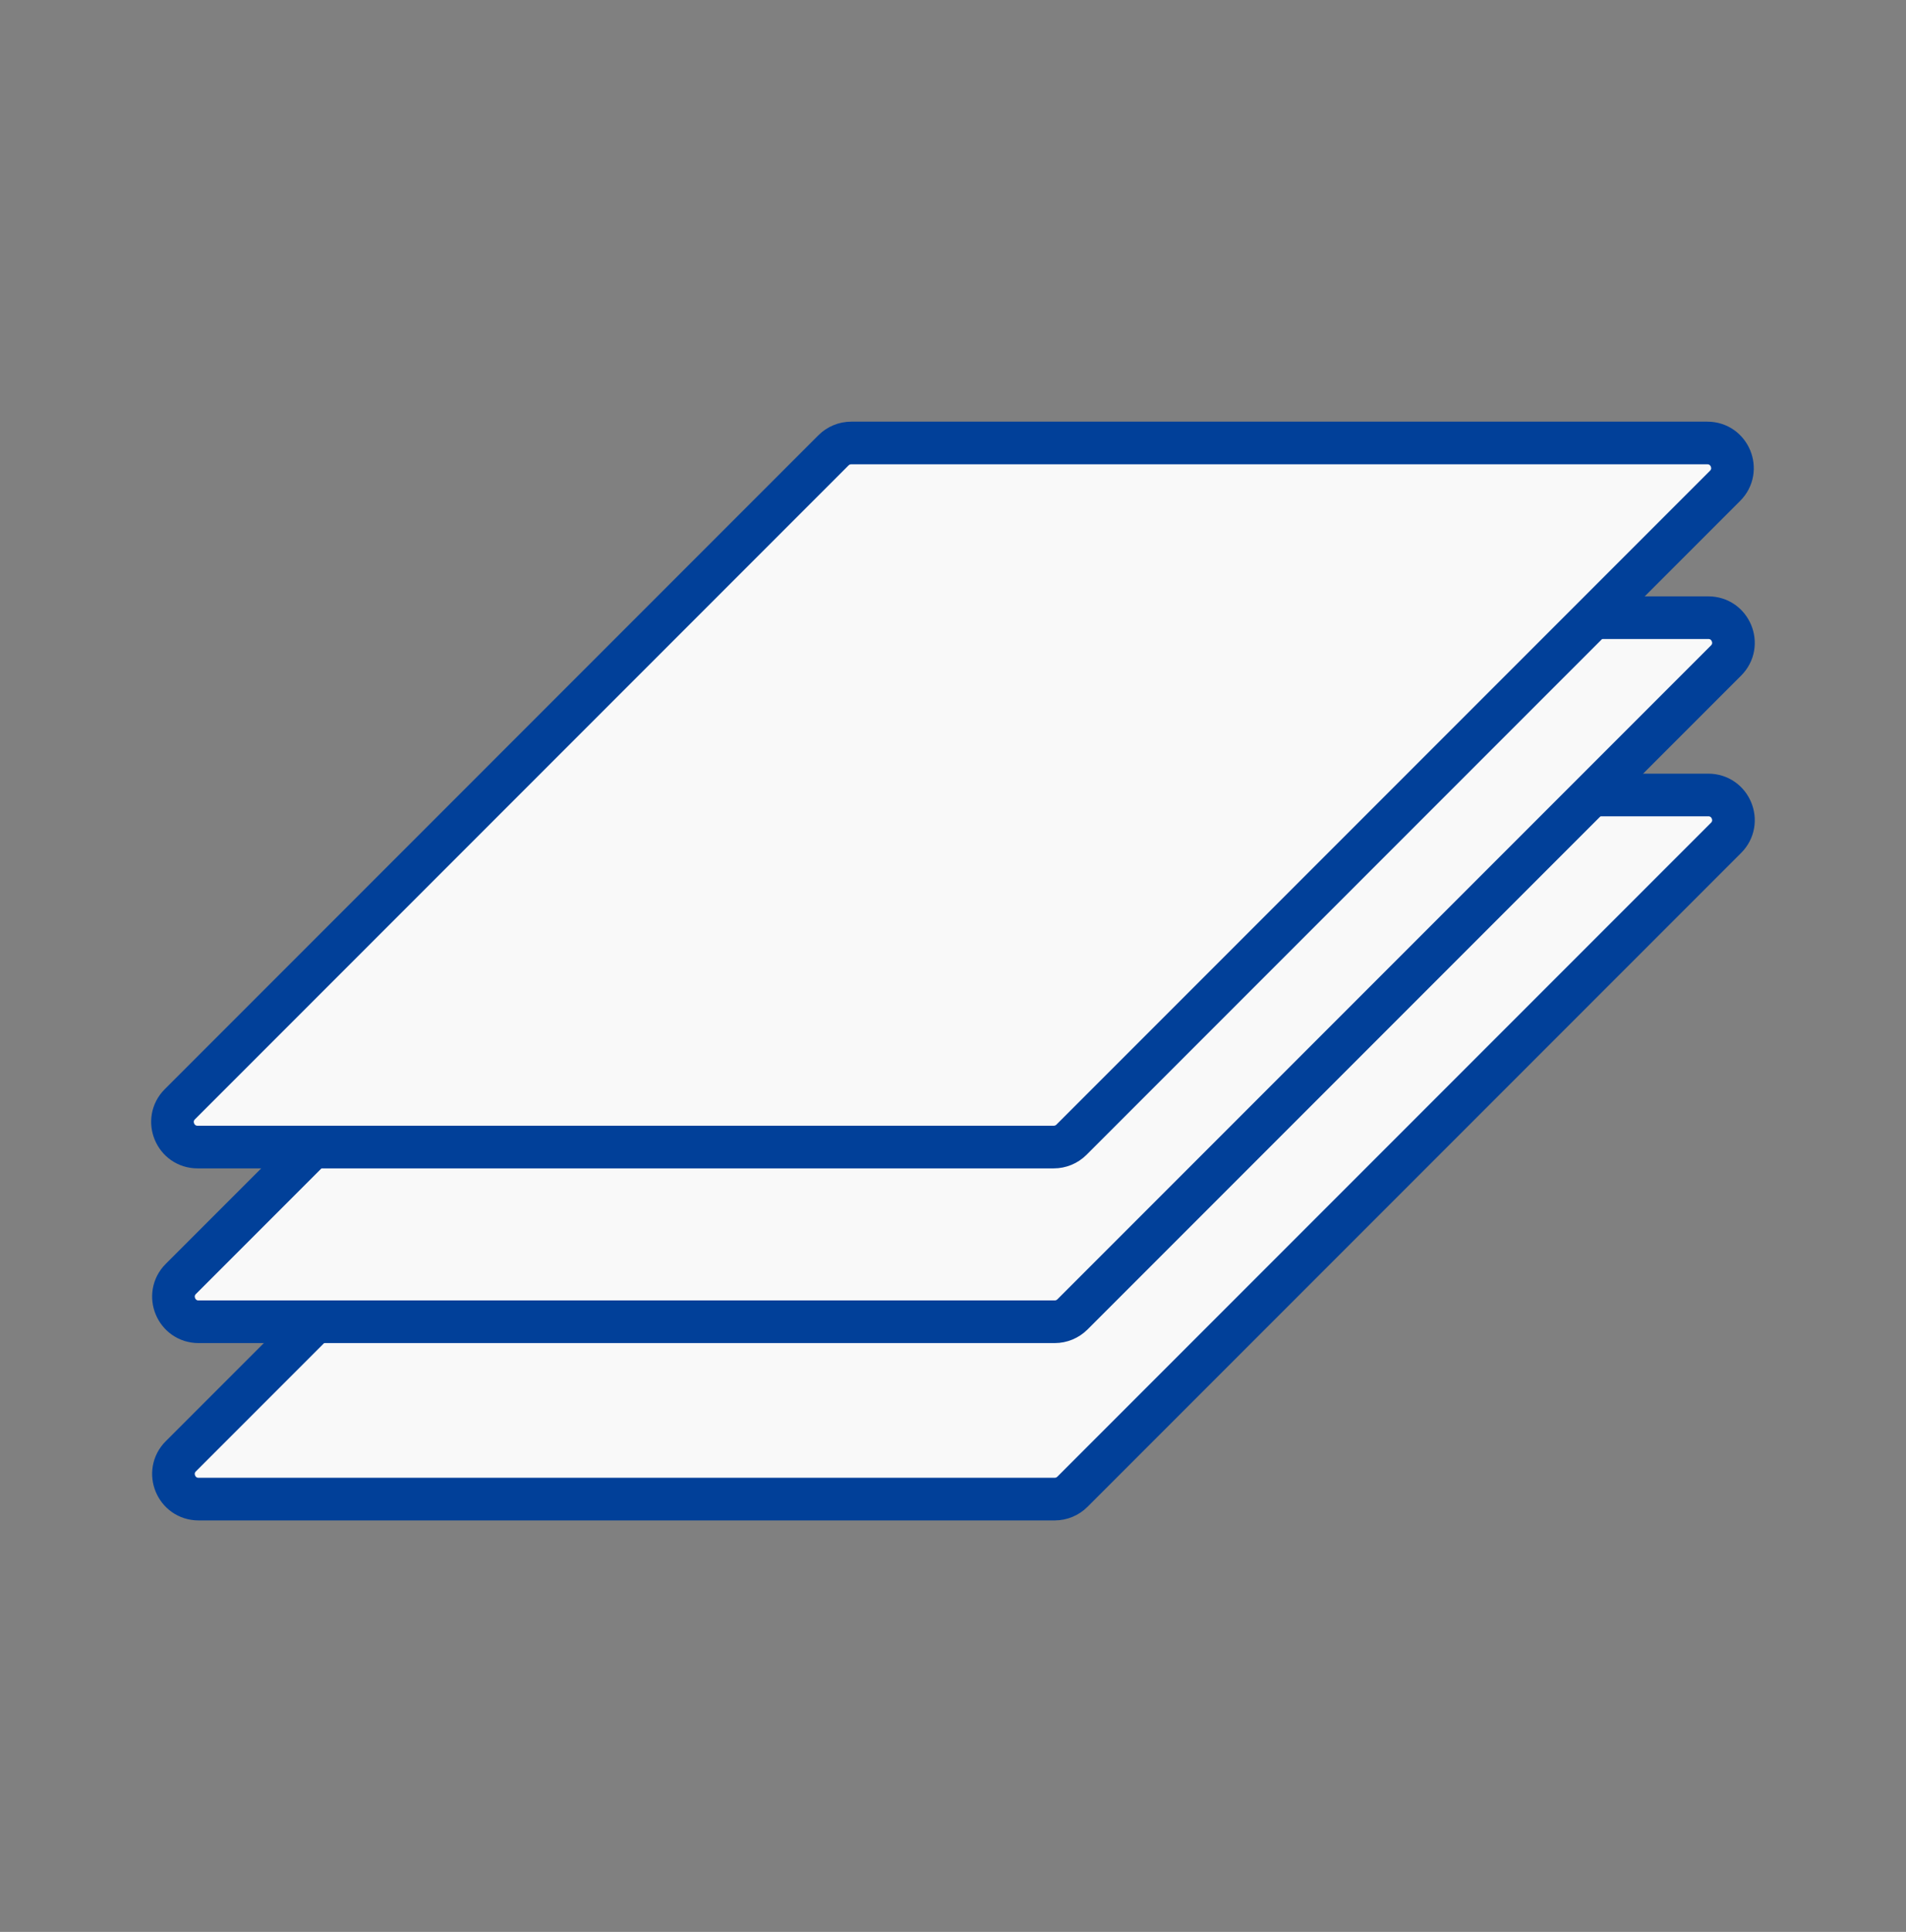
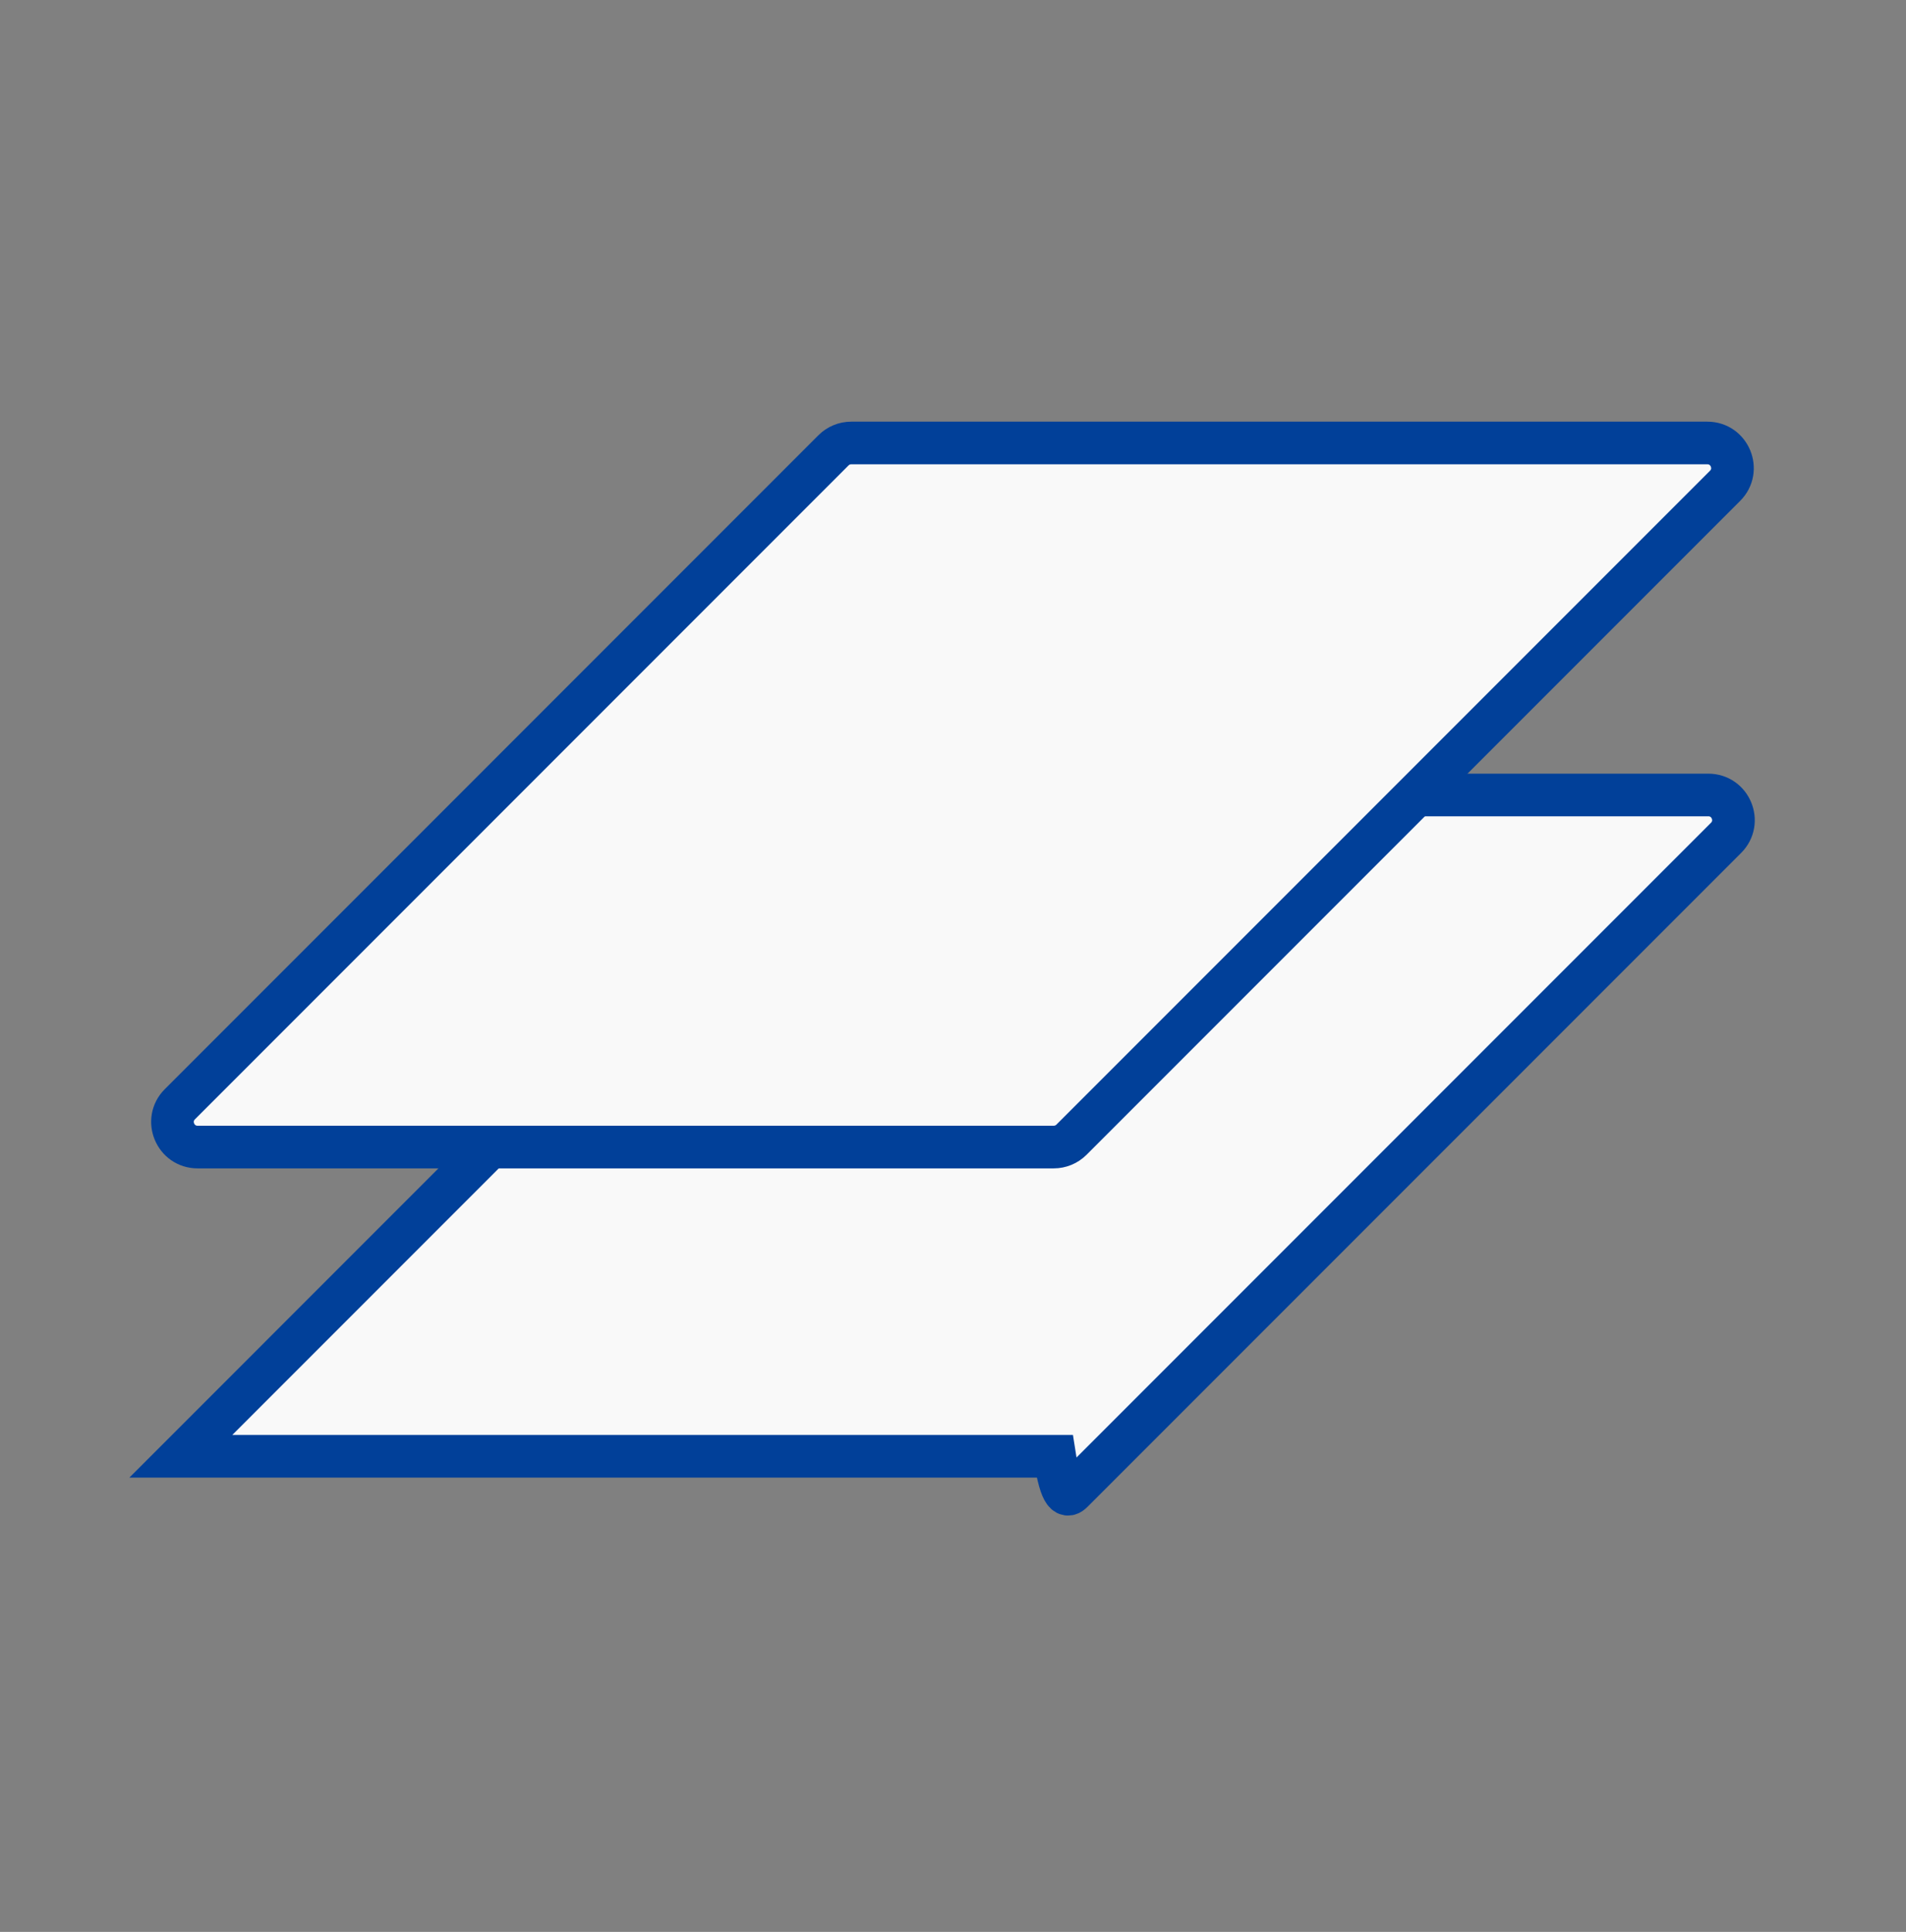
<svg xmlns="http://www.w3.org/2000/svg" width="76" height="77" viewBox="0 0 76 77" fill="none">
  <rect x="0" y="0" width="76" height="77" fill="#808080" stroke="none" />
-   <path d="M68.118 31.686H33.98C33.715 31.686 33.461 31.792 33.273 31.979L7.211 58.042C6.581 58.672 7.027 59.749 7.918 59.749H42.055C42.321 59.749 42.575 59.643 42.763 59.456L68.825 33.394C69.455 32.764 69.009 31.686 68.118 31.686Z" fill="#F9F9F9" stroke="#014099" stroke-width="1.7" />
-   <path d="M68.118 24.619H33.98C33.715 24.619 33.461 24.724 33.273 24.912L7.211 50.974C6.581 51.604 7.027 52.681 7.918 52.681H42.055C42.321 52.681 42.575 52.575 42.763 52.388L68.825 26.326C69.455 25.696 69.009 24.619 68.118 24.619Z" fill="#F9F9F9" stroke="#014099" stroke-width="1.7" />
+   <path d="M68.118 31.686H33.98C33.715 31.686 33.461 31.792 33.273 31.979L7.211 58.042H42.055C42.321 59.749 42.575 59.643 42.763 59.456L68.825 33.394C69.455 32.764 69.009 31.686 68.118 31.686Z" fill="#F9F9F9" stroke="#014099" stroke-width="1.7" />
  <path d="M68.079 17.656H33.941C33.676 17.656 33.422 17.761 33.234 17.949L7.172 44.011C6.542 44.641 6.988 45.718 7.879 45.718H42.016C42.282 45.718 42.536 45.613 42.724 45.425L68.786 19.363C69.416 18.733 68.969 17.656 68.079 17.656Z" fill="#F9F9F9" stroke="#014099" stroke-width="1.7" />
</svg>